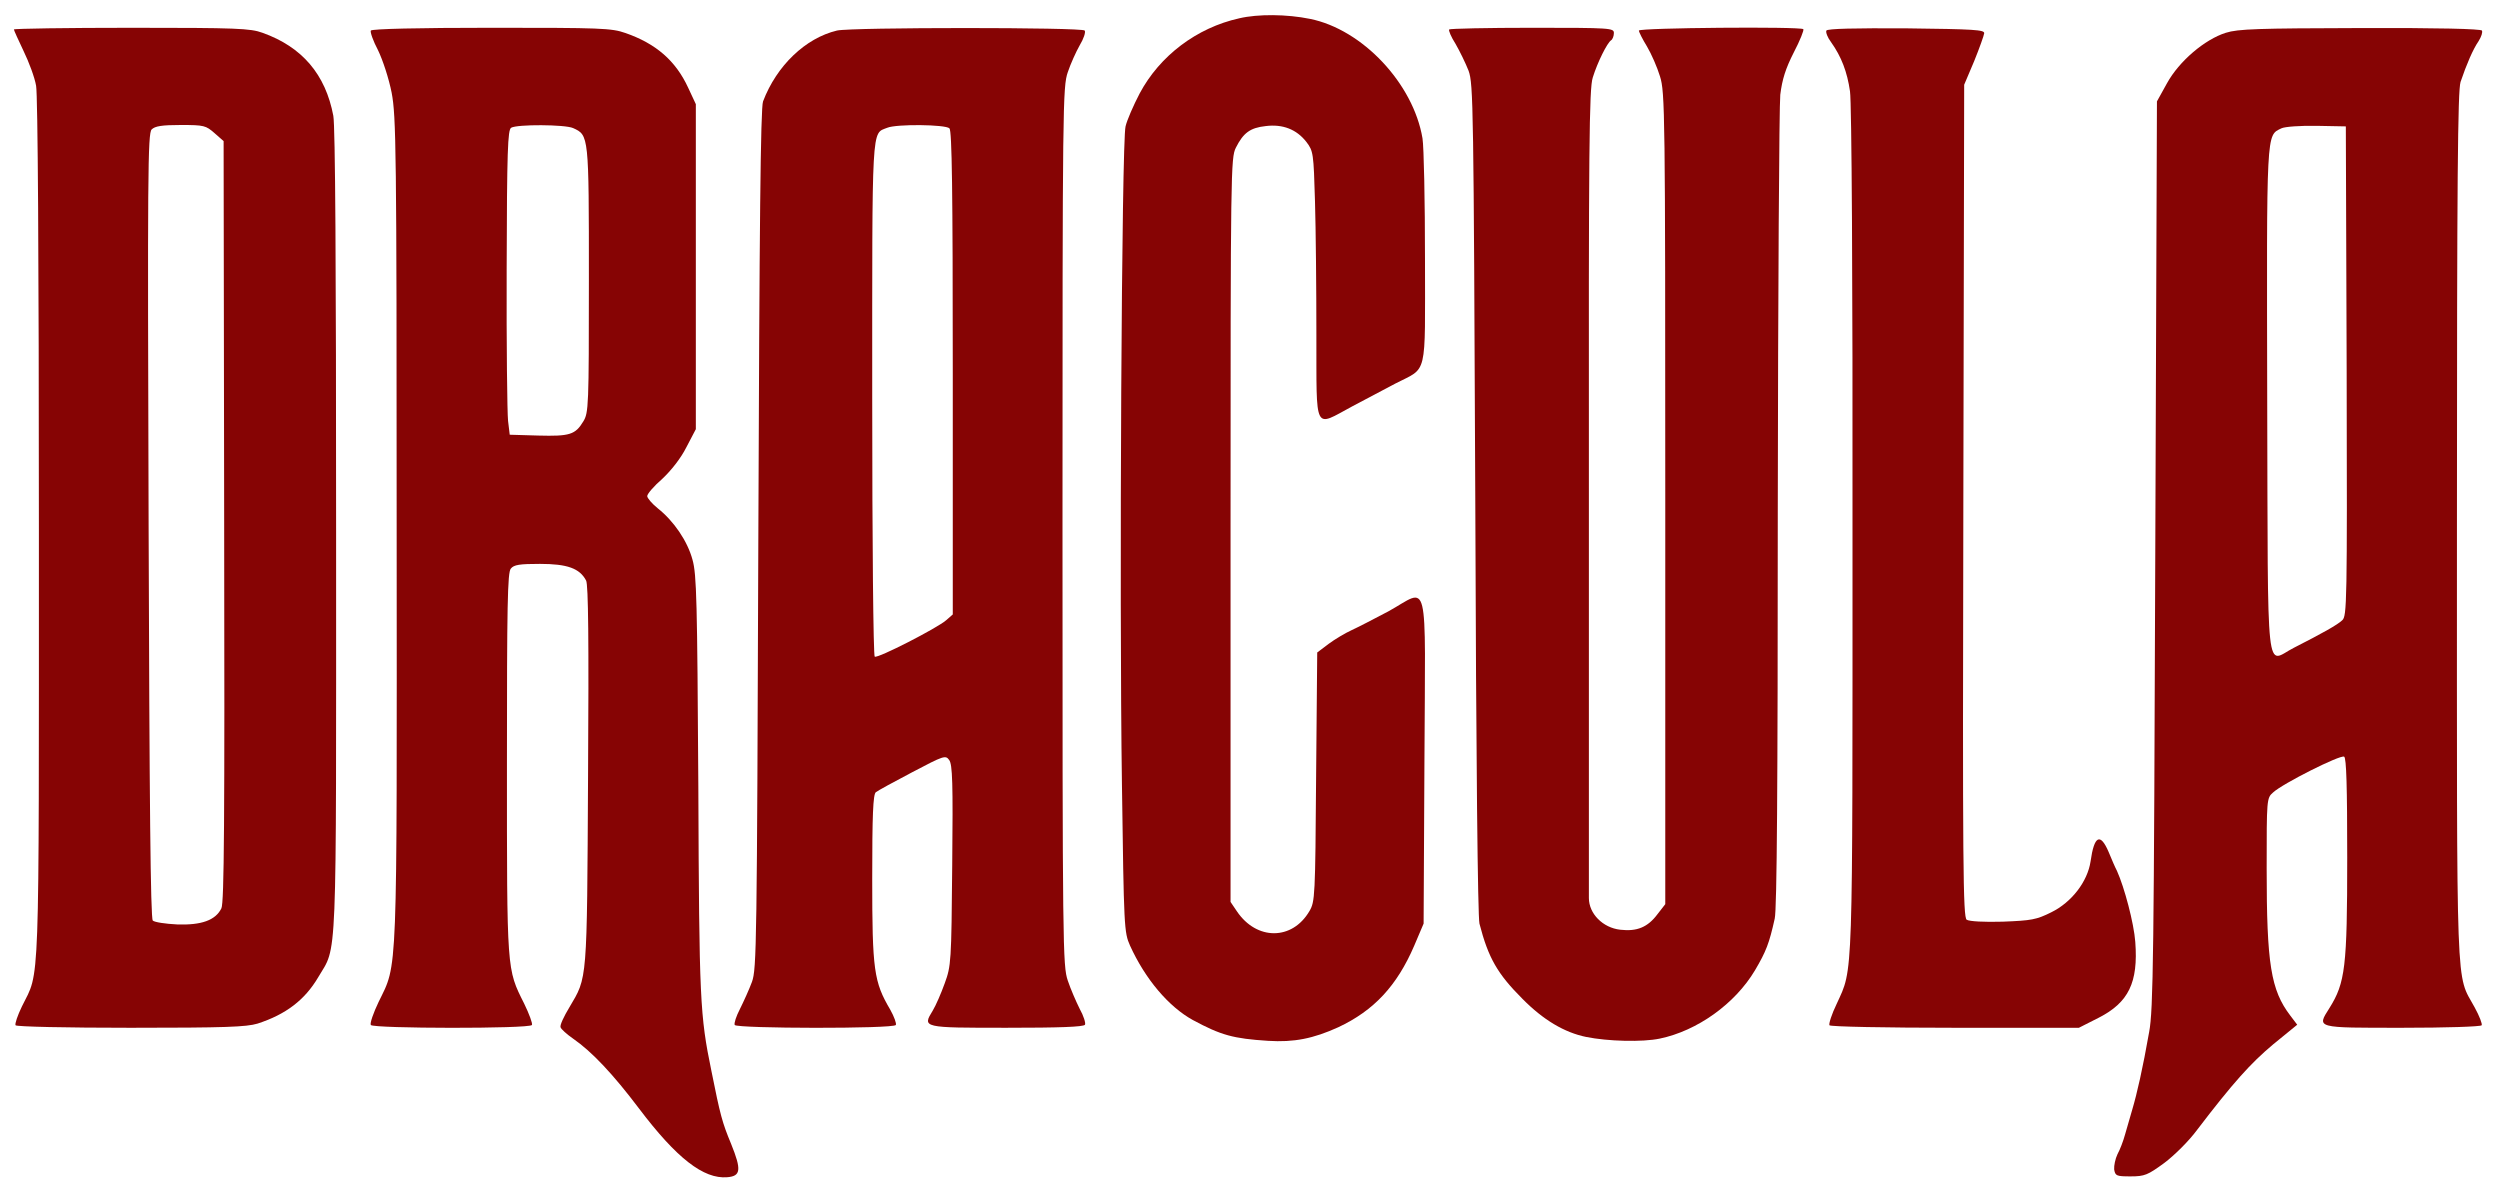
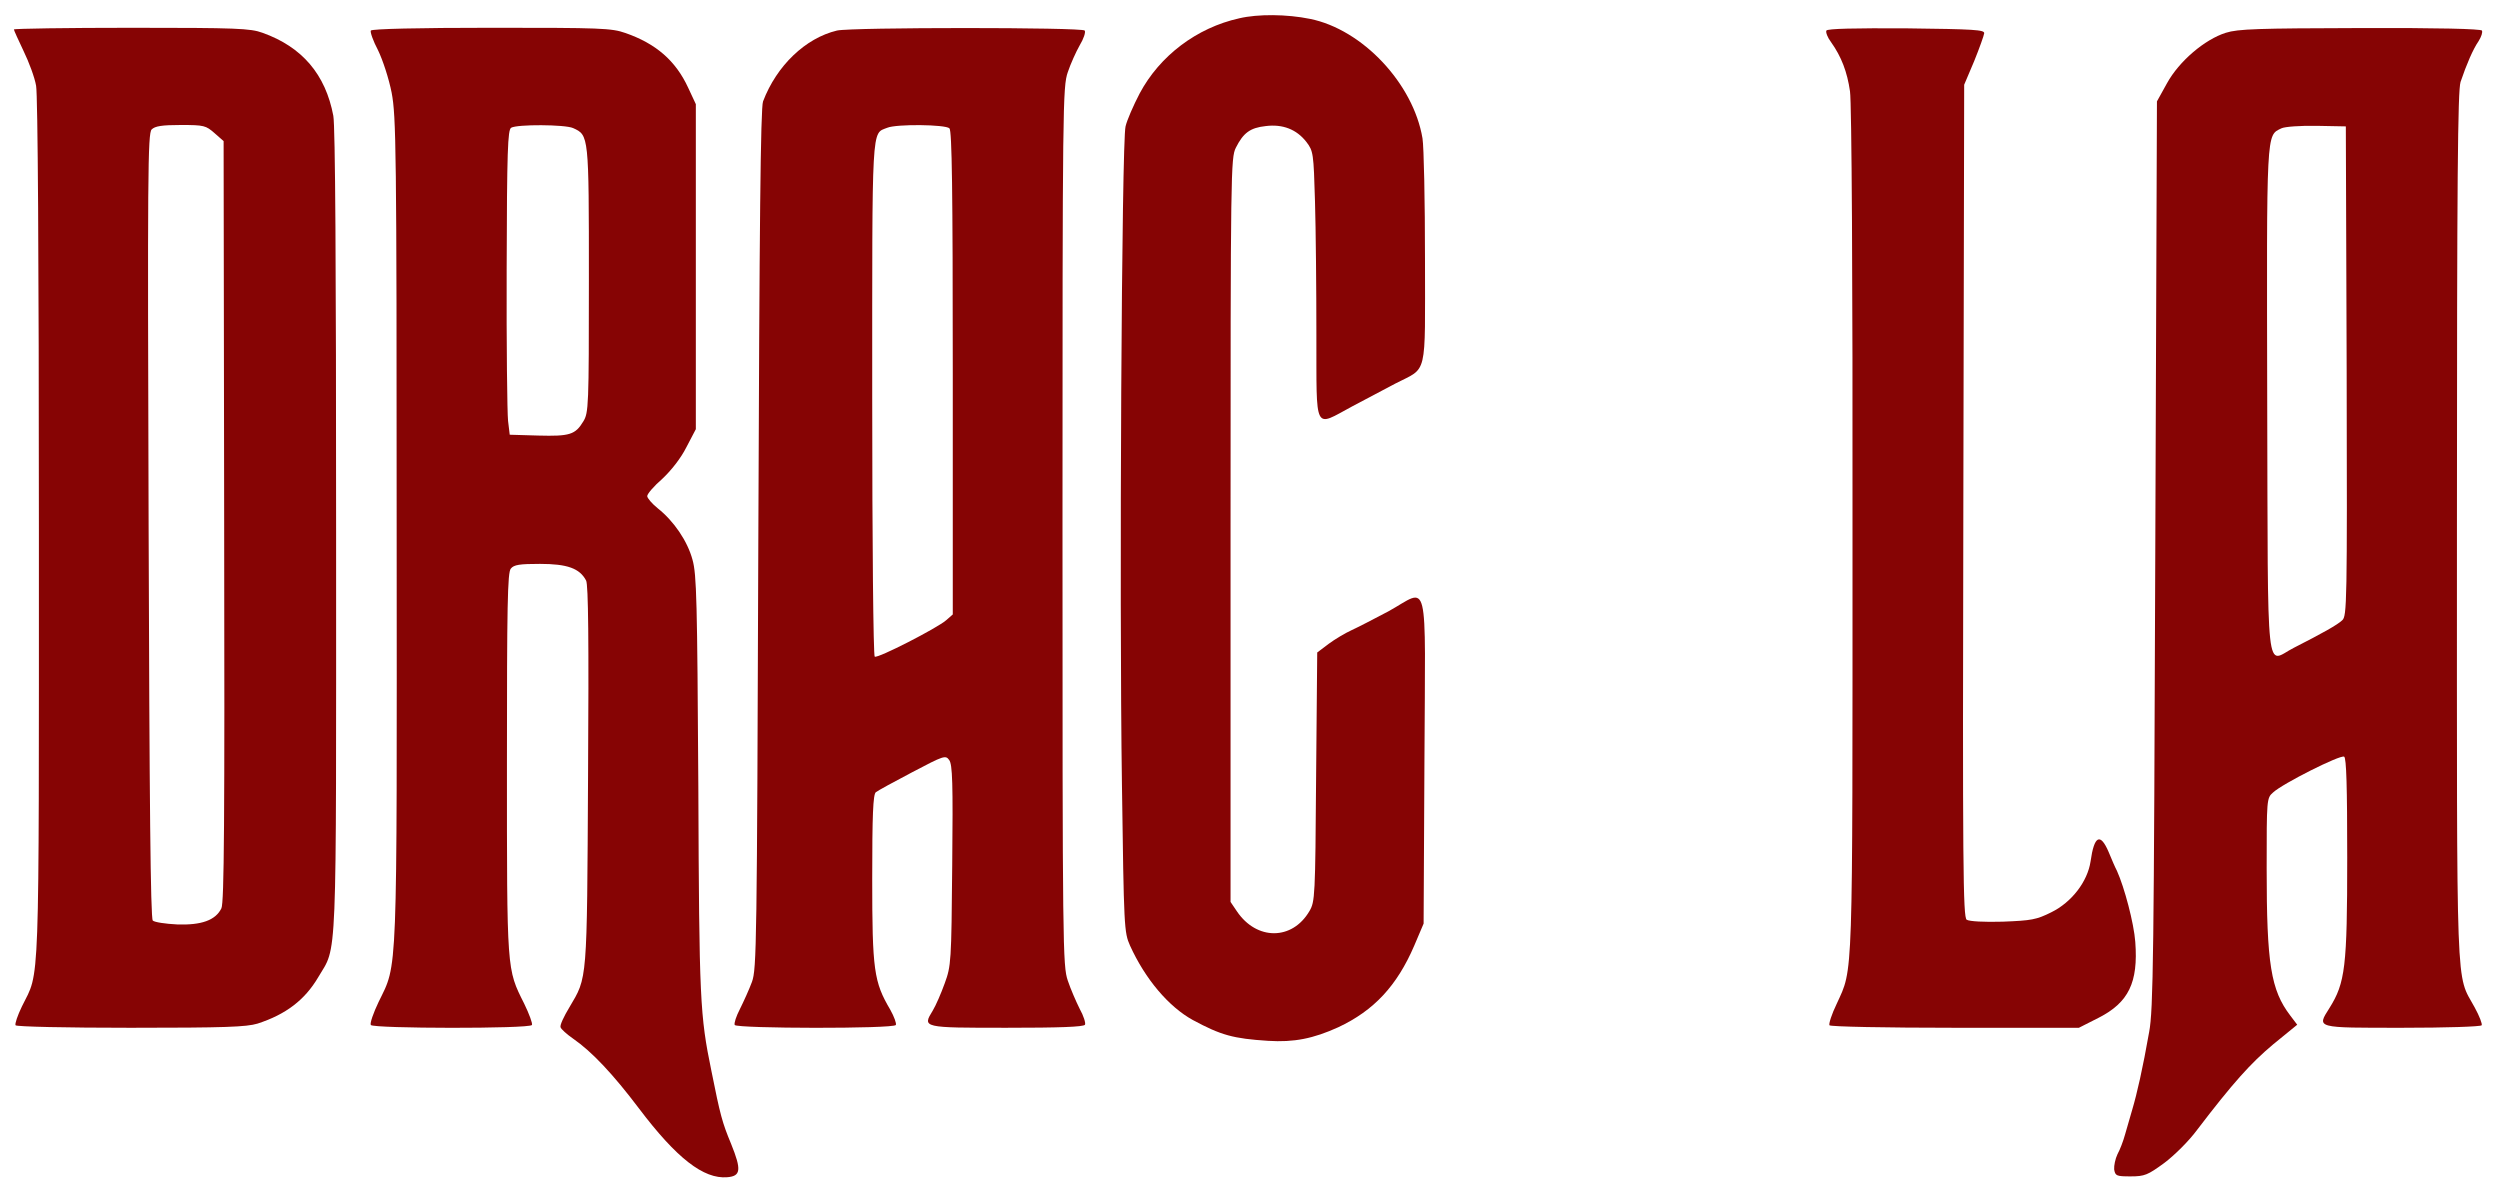
<svg xmlns="http://www.w3.org/2000/svg" version="1.0" width="900pt" height="426pt" viewBox="0 0 900 426" preserveAspectRatio="xMidYMid meet">
  <g transform="translate(0,426) scale(0.1,-0.1)" fill="#860404" stroke="none">
    <path d="M4461 4194 c-153 -34 -286 -135 -358 -270 -23 -44 -46 -97 -51 -119 -14 -54 -23 -1691 -13 -2370 7 -518 8 -531 29 -579 55 -121 139 -220 226 -268 102 -55 146 -67 271 -75 93 -6 163 8 253 49 128 60 211 149 273 293 l34 80 3 588 c3 683 19 618 -130 536 -51 -27 -111 -58 -133 -68 -22 -10 -59 -32 -82 -49 l-41 -31 -4 -448 c-3 -431 -4 -449 -24 -483 -62 -106 -190 -106 -261 -1 l-23 34 0 1339 c0 1294 1 1340 19 1376 27 54 52 72 107 78 62 8 112 -12 147 -57 25 -33 26 -40 31 -214 3 -99 5 -316 5 -482 1 -354 -11 -331 129 -256 48 25 117 62 155 82 118 61 107 16 107 449 0 207 -4 403 -9 434 -33 197 -216 392 -405 430 -83 17 -187 18 -255 2z" />
    <path d="M50 4154 c0 -3 16 -38 35 -78 19 -39 40 -95 45 -125 6 -34 10 -612 10 -1598 0 -1702 4 -1583 -61 -1716 -16 -33 -26 -63 -23 -68 3 -5 182 -9 414 -9 341 0 417 3 457 15 102 33 170 85 218 166 70 119 65 8 65 1604 0 962 -3 1460 -10 1498 -28 149 -112 248 -255 299 -44 16 -92 18 -472 18 -233 0 -423 -3 -423 -6z m722 -373 l33 -29 2 -1369 c2 -1081 0 -1373 -10 -1393 -21 -43 -72 -61 -159 -58 -42 2 -82 8 -88 14 -8 8 -12 427 -15 1422 -4 1267 -3 1412 11 1426 12 12 37 16 105 16 84 0 90 -2 121 -29z" />
    <path d="M1335 4150 c-3 -5 8 -37 26 -71 17 -35 39 -102 49 -153 16 -85 18 -197 18 -1571 1 -1641 4 -1560 -65 -1702 -19 -40 -32 -77 -28 -83 8 -13 571 -14 580 0 3 5 -10 40 -28 77 -63 126 -62 110 -62 864 0 567 2 689 14 702 11 14 32 17 105 17 98 0 143 -16 166 -60 8 -15 10 -214 7 -703 -4 -749 -2 -723 -67 -833 -20 -33 -35 -65 -32 -72 2 -7 22 -25 45 -41 68 -47 144 -128 237 -251 136 -180 233 -255 318 -248 49 4 52 26 14 120 -32 77 -39 103 -71 263 -41 200 -44 251 -47 1025 -4 668 -6 762 -21 815 -18 67 -67 139 -125 185 -21 17 -38 37 -38 44 0 8 24 36 54 62 32 30 67 74 87 114 l34 65 0 585 0 585 -28 60 c-45 97 -116 158 -225 196 -51 18 -89 19 -483 19 -263 0 -430 -4 -434 -10z m728 -351 c57 -26 57 -24 57 -546 0 -456 -1 -479 -20 -510 -29 -48 -49 -54 -162 -51 l-103 3 -6 50 c-3 28 -6 274 -5 548 1 426 4 499 16 507 21 13 194 12 223 -1z" />
    <path d="M3013 4150 c-113 -27 -217 -126 -266 -255 -9 -22 -13 -448 -17 -1575 -5 -1467 -6 -1548 -23 -1595 -10 -27 -30 -71 -43 -97 -14 -27 -22 -52 -19 -58 8 -13 572 -14 580 0 3 5 -6 30 -20 55 -59 100 -65 142 -65 471 0 229 3 304 13 312 6 5 66 38 131 72 114 60 120 62 133 44 12 -16 14 -82 11 -379 -3 -349 -4 -362 -27 -425 -13 -36 -32 -80 -43 -98 -38 -62 -38 -62 266 -62 187 0 277 3 282 11 3 6 -5 32 -19 57 -13 26 -33 72 -43 102 -18 53 -19 117 -19 1635 0 1522 1 1582 19 1635 10 30 30 74 43 97 14 23 22 47 18 53 -7 12 -841 12 -892 0z m405 -352 c9 -9 12 -218 12 -881 l0 -869 -24 -21 c-32 -28 -246 -138 -257 -131 -5 3 -9 409 -9 927 0 1003 -3 954 54 977 33 14 210 12 224 -2z" />
-     <path d="M5217 4154 c-3 -3 7 -27 23 -52 15 -26 36 -69 47 -97 17 -48 18 -123 24 -1540 3 -956 9 -1504 15 -1530 32 -124 65 -181 155 -271 75 -76 151 -121 229 -137 79 -16 203 -19 265 -6 135 28 271 125 343 246 40 68 51 96 71 186 8 33 11 483 11 1470 1 782 5 1456 9 1496 7 56 19 94 49 153 22 42 37 80 34 83 -10 10 -592 5 -592 -5 0 -5 13 -31 29 -57 16 -27 37 -75 47 -108 18 -57 19 -127 19 -1520 l0 -1460 -28 -36 c-35 -47 -74 -63 -134 -56 -63 7 -113 58 -113 114 0 21 0 684 0 1473 -1 1231 1 1442 14 1481 17 55 52 125 66 134 5 3 10 15 10 26 0 18 -10 19 -293 19 -162 0 -296 -3 -300 -6z" />
    <path d="M6575 4150 c-3 -6 4 -25 17 -42 37 -52 58 -107 68 -177 6 -40 10 -674 9 -1581 0 -1649 3 -1572 -57 -1704 -18 -37 -29 -72 -26 -77 3 -5 203 -9 452 -9 l446 0 71 36 c108 55 143 127 132 273 -5 68 -39 196 -66 256 -6 11 -19 41 -30 68 -30 70 -52 59 -65 -34 -11 -73 -68 -147 -141 -183 -54 -27 -72 -30 -175 -34 -67 -2 -121 1 -130 7 -13 9 -15 185 -12 1508 l3 1498 36 85 c19 47 35 92 36 100 2 13 -36 15 -280 18 -184 1 -284 -1 -288 -8z" />
    <path d="M8013 4142 c-76 -24 -168 -102 -212 -182 l-36 -65 -6 -1630 c-5 -1445 -7 -1640 -22 -1720 -23 -131 -44 -223 -61 -280 -8 -27 -20 -68 -26 -90 -6 -22 -18 -54 -27 -70 -8 -17 -13 -41 -12 -55 4 -23 8 -25 59 -25 51 0 62 5 121 48 36 27 89 79 119 120 129 169 192 239 273 307 l87 71 -25 33 c-70 92 -85 185 -85 530 0 249 0 253 23 273 34 32 243 137 256 129 8 -5 11 -107 11 -364 0 -393 -7 -450 -64 -541 -46 -73 -52 -71 263 -71 154 0 282 4 285 9 3 4 -8 33 -25 64 -69 127 -64 3 -64 1732 0 1262 3 1568 13 1600 22 65 45 118 65 147 10 16 15 32 12 38 -4 6 -158 10 -438 9 -368 -1 -440 -3 -484 -17z m435 -1218 c2 -838 1 -882 -16 -897 -18 -17 -72 -47 -174 -99 -103 -52 -93 -149 -96 886 -2 985 -4 957 51 984 12 6 68 10 127 9 l105 -2 3 -881z" />
  </g>
</svg>